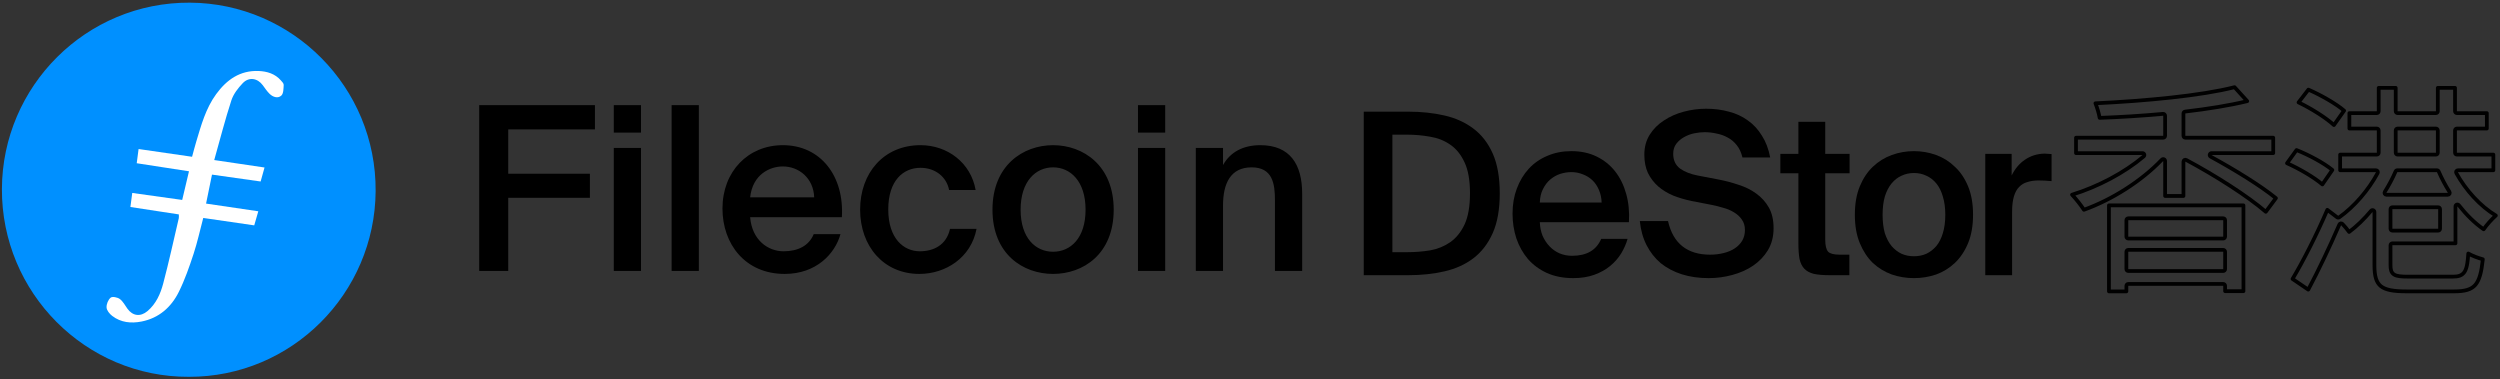
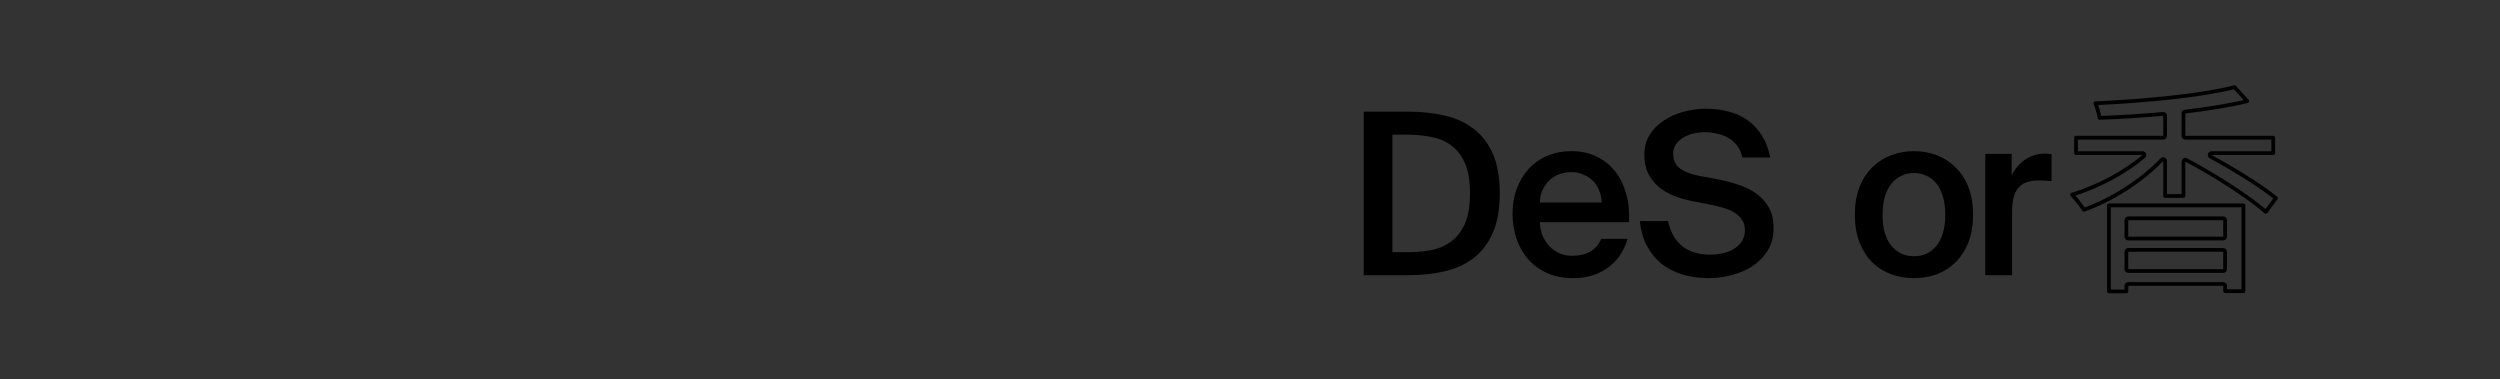
<svg xmlns="http://www.w3.org/2000/svg" width="1101" height="167" viewBox="0 0 1101 167" fill="none">
  <rect x="0" y="0" width="1101" height="167" fill="#333333" stroke="none" />
  <g clip-path="url(#clip0_35_274)">
    <path fill-rule="evenodd" clip-rule="evenodd" d="M83.139 165.947C37.715 166.121 0.636 128.904 0.841 83.17C1.048 37.958 37.947 0.899 83.679 1.171C128.757 1.441 165.78 38.383 165.428 84.255C165.082 129.266 128.433 166.093 83.139 165.947" fill="#0090FF" />
-     <path fill-rule="evenodd" clip-rule="evenodd" d="M93.361 76.9C100.537 77.916 107.551 78.906 114.782 79.93C115.39 77.751 115.908 75.893 116.5 73.769C109.063 72.667 101.966 71.615 94.345 70.486C96.908 61.405 99.122 52.722 101.89 44.217C102.802 41.417 104.84 38.789 106.917 36.615C109.642 33.766 113.412 34.397 115.72 37.528C116.687 38.84 117.598 40.227 118.757 41.35C120.236 42.781 122.417 43.477 123.903 42.083C124.879 41.169 124.848 39.016 124.939 37.398C124.975 36.748 124.209 35.982 123.679 35.382C121.099 32.457 117.614 31.421 113.933 31.267C105.721 30.922 99.828 35.115 95.2 41.452C90.615 47.732 88.604 55.117 86.416 62.414C85.777 64.544 85.23 66.703 84.589 69.041C76.594 67.882 68.924 66.77 61.031 65.629C60.751 67.762 60.49 69.763 60.212 71.889C68.026 73.094 75.502 74.244 83.229 75.435C82.194 79.799 81.23 83.872 80.24 88.051C72.661 86.99 65.476 85.987 58.242 84.973C57.935 87.312 57.704 89.08 57.43 91.162C64.696 92.273 71.701 93.344 78.752 94.422C78.752 95.219 78.839 95.682 78.738 96.102C76.488 105.705 74.395 115.35 71.872 124.878C70.666 129.422 68.726 133.809 64.954 137.002C61.849 139.629 58.437 139.19 56.102 135.929C55.047 134.461 54.166 132.716 52.773 131.686C51.756 130.932 49.492 130.479 48.745 131.083C47.638 131.981 46.836 133.966 46.93 135.424C47.011 136.717 48.253 138.228 49.393 139.11C53.234 142.071 57.754 142.501 62.334 141.599C70.006 140.086 75.416 135.293 78.77 128.515C81.405 123.188 83.378 117.497 85.243 111.834C86.931 106.706 88.078 101.399 89.508 95.989C97.043 97.083 104.428 98.156 111.966 99.25C112.588 97.096 113.15 95.147 113.755 93.048C105.868 91.888 98.343 90.778 90.754 89.66C91.666 85.199 92.477 81.227 93.361 76.9" fill="white" />
-     <path d="M223.83 119.326V87.098H259.792V76.523H223.83V56.985H262.008V46.31H211.037V119.326H223.83ZM282.298 58.395V46.31H270.311V58.395H282.298ZM282.298 119.326V65.143H270.311V119.326H282.298ZM307.767 119.326V46.31H295.779V119.326H307.767ZM345.574 120.635C359.476 120.635 367.736 111.773 370.153 103.111H358.367C356.252 108.248 351.417 110.665 345.071 110.665C338.221 110.665 331.17 105.73 330.364 95.659H370.758C371.866 77.53 361.389 63.934 344.769 63.934C329.457 63.934 318.175 75.516 318.175 91.832C318.175 107.442 328.148 120.635 345.574 120.635ZM358.569 86.897H330.364C331.472 76.725 339.127 73.3 344.769 73.3C351.82 73.3 358.267 78.437 358.569 86.897ZM404.889 120.635C416.473 120.635 427.654 113.485 430.072 100.795H418.387C416.775 108.046 411.033 110.665 405.09 110.665C398.039 110.665 391.189 105.126 391.189 92.234C391.189 79.444 397.837 73.905 405.392 73.905C411.94 73.905 416.876 77.933 417.984 83.674H429.669C427.554 71.689 417.279 63.934 405.392 63.934C389.174 63.934 378.799 76.221 378.799 92.335C378.799 108.449 389.174 120.635 404.889 120.635ZM463.78 120.635C476.976 120.635 490.474 111.974 490.474 92.335C490.474 72.797 476.976 63.934 463.78 63.934C450.584 63.934 437.086 72.797 437.086 92.335C437.086 111.974 450.584 120.635 463.78 120.635ZM463.78 110.866C456.124 110.866 449.476 104.924 449.476 92.335C449.476 79.847 456.124 73.703 463.78 73.703C471.436 73.703 478.084 79.847 478.084 92.335C478.084 104.924 471.436 110.866 463.78 110.866ZM513.152 58.395V46.31H501.165V58.395H513.152ZM513.152 119.326V65.143H501.165V119.326H513.152ZM538.62 119.326V90.522C538.62 80.753 541.944 73.703 551.212 73.703C560.479 73.703 561.487 80.955 561.487 88.206V119.326H573.474V85.285C573.474 72.394 568.135 63.934 555.04 63.934C547.384 63.934 541.743 67.056 538.62 72.696V65.143H526.633V119.326H538.62Z" fill="black" />
+     <path d="M223.83 119.326V87.098H259.792V76.523H223.83H262.008V46.31H211.037V119.326H223.83ZM282.298 58.395V46.31H270.311V58.395H282.298ZM282.298 119.326V65.143H270.311V119.326H282.298ZM307.767 119.326V46.31H295.779V119.326H307.767ZM345.574 120.635C359.476 120.635 367.736 111.773 370.153 103.111H358.367C356.252 108.248 351.417 110.665 345.071 110.665C338.221 110.665 331.17 105.73 330.364 95.659H370.758C371.866 77.53 361.389 63.934 344.769 63.934C329.457 63.934 318.175 75.516 318.175 91.832C318.175 107.442 328.148 120.635 345.574 120.635ZM358.569 86.897H330.364C331.472 76.725 339.127 73.3 344.769 73.3C351.82 73.3 358.267 78.437 358.569 86.897ZM404.889 120.635C416.473 120.635 427.654 113.485 430.072 100.795H418.387C416.775 108.046 411.033 110.665 405.09 110.665C398.039 110.665 391.189 105.126 391.189 92.234C391.189 79.444 397.837 73.905 405.392 73.905C411.94 73.905 416.876 77.933 417.984 83.674H429.669C427.554 71.689 417.279 63.934 405.392 63.934C389.174 63.934 378.799 76.221 378.799 92.335C378.799 108.449 389.174 120.635 404.889 120.635ZM463.78 120.635C476.976 120.635 490.474 111.974 490.474 92.335C490.474 72.797 476.976 63.934 463.78 63.934C450.584 63.934 437.086 72.797 437.086 92.335C437.086 111.974 450.584 120.635 463.78 120.635ZM463.78 110.866C456.124 110.866 449.476 104.924 449.476 92.335C449.476 79.847 456.124 73.703 463.78 73.703C471.436 73.703 478.084 79.847 478.084 92.335C478.084 104.924 471.436 110.866 463.78 110.866ZM513.152 58.395V46.31H501.165V58.395H513.152ZM513.152 119.326V65.143H501.165V119.326H513.152ZM538.62 119.326V90.522C538.62 80.753 541.944 73.703 551.212 73.703C560.479 73.703 561.487 80.955 561.487 88.206V119.326H573.474V85.285C573.474 72.394 568.135 63.934 555.04 63.934C547.384 63.934 541.743 67.056 538.62 72.696V65.143H526.633V119.326H538.62Z" fill="black" />
  </g>
  <path d="M647.383 85.135C647.383 79.44 646.588 74.904 644.999 71.526C643.409 68.083 641.29 65.467 638.641 63.679C636.058 61.891 633.111 60.732 629.8 60.202C626.489 59.606 623.112 59.308 619.668 59.308H613.211V111.062H619.668C623.112 111.062 626.489 110.797 629.8 110.267C633.111 109.671 636.058 108.479 638.641 106.691C641.29 104.837 643.409 102.221 644.999 98.843C646.588 95.4 647.383 90.83 647.383 85.135ZM620.264 49.176C625.959 49.176 631.257 49.739 636.158 50.864C641.058 51.99 645.297 53.911 648.873 56.626C652.515 59.341 655.362 63.017 657.415 67.652C659.468 72.288 660.495 78.115 660.495 85.135C660.495 92.155 659.468 97.983 657.415 102.618C655.362 107.254 652.515 110.962 648.873 113.744C645.297 116.459 641.058 118.379 636.158 119.505C631.257 120.631 625.959 121.194 620.264 121.194H600.596V49.176H620.264Z" fill="black" />
  <path d="M903.515 79.77C901.528 79.572 899.641 79.472 897.853 79.472C895.999 79.472 894.343 79.704 892.886 80.168C891.429 80.565 890.204 81.293 889.211 82.353C888.217 83.346 887.456 84.737 886.926 86.525C886.396 88.313 886.131 90.532 886.131 93.18V121.193H874.311V67.751H885.933V77.287C887.39 74.307 889.343 71.989 891.794 70.333C894.31 68.612 897.191 67.718 900.436 67.651C900.899 67.651 901.396 67.684 901.926 67.751C902.522 67.751 903.052 67.784 903.515 67.85V79.77Z" fill="black" />
  <path d="M842.904 112.85C844.89 112.85 846.712 112.486 848.367 111.757C850.023 110.962 851.48 109.837 852.738 108.38C853.996 106.857 854.956 104.969 855.619 102.718C856.347 100.4 856.711 97.685 856.711 94.572C856.711 91.526 856.347 88.844 855.619 86.526C854.956 84.208 853.996 82.288 852.738 80.764C851.48 79.241 850.023 78.116 848.367 77.387C846.712 76.592 844.89 76.195 842.904 76.195C840.917 76.195 839.096 76.592 837.44 77.387C835.785 78.116 834.328 79.241 833.07 80.764C831.811 82.288 830.818 84.208 830.09 86.526C829.427 88.844 829.096 91.526 829.096 94.572C829.096 97.685 829.427 100.4 830.09 102.718C830.818 104.969 831.811 106.857 833.07 108.38C834.328 109.837 835.785 110.962 837.44 111.757C839.096 112.486 840.917 112.85 842.904 112.85ZM842.904 66.56C846.281 66.56 849.526 67.123 852.639 68.248C855.751 69.374 858.499 71.096 860.883 73.414C863.334 75.665 865.287 78.546 866.744 82.056C868.201 85.566 868.93 89.738 868.93 94.572C868.93 99.406 868.201 103.578 866.744 107.088C865.287 110.598 863.334 113.512 860.883 115.83C858.499 118.081 855.751 119.77 852.639 120.896C849.526 121.956 846.281 122.485 842.904 122.485C839.526 122.485 836.281 121.956 833.169 120.896C830.056 119.77 827.275 118.081 824.825 115.83C822.441 113.512 820.52 110.598 819.063 107.088C817.606 103.578 816.878 99.406 816.878 94.572C816.878 89.738 817.606 85.566 819.063 82.056C820.52 78.546 822.441 75.665 824.825 73.414C827.275 71.096 830.056 69.374 833.169 68.248C836.281 67.123 839.526 66.56 842.904 66.56Z" fill="black" />
-   <path d="M792.011 53.645H803.832V67.751H814.56V76.294H803.832V105.399C803.832 108.114 804.263 109.935 805.124 110.863C805.984 111.724 807.673 112.154 810.19 112.154H814.461V121.193H805.72C802.872 121.193 800.554 120.995 798.766 120.597C796.978 120.134 795.587 119.372 794.594 118.313C793.601 117.253 792.905 115.829 792.508 114.041C792.177 112.187 792.011 109.902 792.011 107.187V76.294H784.064V67.751H792.011V53.645Z" fill="black" />
  <path d="M744.926 88.513C742.079 87.917 739.397 87.122 736.88 86.129C734.364 85.069 732.145 83.712 730.225 82.056C728.371 80.4 726.881 78.447 725.755 76.195C724.695 73.877 724.165 71.195 724.165 68.149C724.165 64.772 724.96 61.825 726.549 59.308C728.139 56.792 730.225 54.706 732.808 53.05C735.39 51.328 738.304 50.037 741.549 49.176C744.794 48.315 748.072 47.885 751.383 47.885C754.959 47.885 758.304 48.315 761.416 49.176C764.529 49.971 767.31 51.262 769.76 53.05C772.211 54.772 774.263 56.99 775.919 59.706C777.641 62.355 778.866 65.566 779.594 69.341H767.376C766.846 67.156 766.019 65.368 764.893 63.977C763.767 62.52 762.443 61.394 760.919 60.6C759.396 59.739 757.741 59.143 755.953 58.812C754.231 58.414 752.476 58.216 750.688 58.216C749.297 58.216 747.774 58.381 746.118 58.712C744.529 59.043 743.039 59.606 741.648 60.401C740.324 61.13 739.198 62.09 738.271 63.282C737.344 64.474 736.88 65.964 736.88 67.752C736.88 70.533 737.874 72.686 739.86 74.209C741.913 75.665 744.496 76.692 747.609 77.288L756.449 78.977C759.628 79.573 762.674 80.367 765.588 81.361C768.568 82.288 771.184 83.579 773.436 85.235C775.753 86.89 777.608 88.943 778.998 91.394C780.389 93.844 781.084 96.89 781.084 100.532C781.084 104.175 780.257 107.387 778.601 110.168C776.945 112.883 774.76 115.168 772.045 117.022C769.396 118.81 766.35 120.168 762.906 121.095C759.529 122.022 756.052 122.486 752.476 122.486C748.171 122.486 744.231 121.923 740.655 120.797C737.145 119.671 734.066 118.049 731.417 115.929C728.834 113.744 726.748 111.095 725.159 107.983C723.569 104.87 722.576 101.327 722.179 97.354H734.596C735.721 102.32 737.841 106.029 740.953 108.479C744.066 110.93 748.105 112.155 753.072 112.155C755.191 112.155 757.178 111.923 759.032 111.459C760.953 110.996 762.608 110.3 763.999 109.373C765.389 108.446 766.482 107.32 767.277 105.996C768.072 104.605 768.469 103.049 768.469 101.327C768.469 99.473 768.005 97.917 767.078 96.658C766.217 95.4 765.058 94.341 763.601 93.48C762.211 92.619 760.621 91.957 758.833 91.493C757.112 90.963 755.39 90.533 753.668 90.202L744.926 88.513Z" fill="black" />
  <path d="M692.845 122.485C688.474 122.485 684.6 121.724 681.223 120.201C677.912 118.677 675.13 116.625 672.879 114.042C670.693 111.459 669.005 108.446 667.813 105.002C666.687 101.559 666.124 97.916 666.124 94.075C666.124 90.036 666.753 86.36 668.011 83.049C669.27 79.672 671.025 76.758 673.276 74.308C675.528 71.858 678.243 69.97 681.422 68.646C684.6 67.255 688.143 66.56 692.05 66.56C696.223 66.56 699.931 67.354 703.176 68.944C706.421 70.533 709.136 72.718 711.322 75.5C713.507 78.281 715.129 81.592 716.189 85.433C717.249 89.208 717.646 93.347 717.381 97.85H678.144C678.21 99.969 678.607 101.956 679.336 103.81C680.13 105.598 681.157 107.155 682.415 108.479C683.673 109.804 685.13 110.83 686.786 111.558C688.508 112.287 690.362 112.651 692.348 112.651C698.772 112.651 703.044 110.168 705.163 105.201H716.785C716.189 107.32 715.262 109.439 714.004 111.558C712.745 113.611 711.123 115.466 709.136 117.121C707.216 118.711 704.898 120.002 702.183 120.995C699.468 121.989 696.355 122.485 692.845 122.485ZM692.05 75.798C690.395 75.798 688.739 76.063 687.084 76.592C685.494 77.122 684.037 77.95 682.713 79.076C681.455 80.135 680.395 81.526 679.534 83.248C678.673 84.903 678.21 86.89 678.144 89.208H705.361C705.295 87.155 704.898 85.301 704.169 83.645C703.441 81.923 702.481 80.5 701.289 79.374C700.097 78.248 698.706 77.387 697.117 76.791C695.527 76.129 693.839 75.798 692.05 75.798Z" fill="black" />
  <path d="M953.513 86.306V70.9C953.513 70.562 953.308 70.258 952.994 70.132C952.68 70.006 952.321 70.084 952.087 70.328C942.986 79.851 930.075 87.953 917.769 92.389C916.485 90.407 914.391 87.72 912.525 85.745C923.819 82.282 935.592 76.1 944.089 68.891C944.354 68.666 944.45 68.3 944.331 67.975C944.211 67.649 943.901 67.432 943.553 67.432H914.276V60.644H952.686C953.143 60.644 953.513 60.273 953.513 59.816V50.97C953.513 50.737 953.415 50.515 953.244 50.358C953.072 50.201 952.842 50.124 952.61 50.145C943.224 51.007 933.657 51.582 924.687 51.91C924.342 49.907 923.592 47.432 922.82 45.49C944.557 44.477 969.493 42.148 984.097 38.393L989.683 44.546C981.79 46.46 972.335 47.976 962.325 49.139C961.908 49.188 961.593 49.541 961.593 49.961V59.816C961.593 60.273 961.963 60.644 962.42 60.644H1001.13V67.432H973.968C973.59 67.432 973.259 67.689 973.166 68.055C973.073 68.422 973.24 68.806 973.572 68.987C984.38 74.87 995.73 81.894 1002.31 87.27L997.855 93.269C989.942 86.404 975.408 77.16 962.81 70.441C962.553 70.304 962.244 70.312 961.995 70.461C961.745 70.611 961.593 70.88 961.593 71.171V86.306H953.513ZM928.779 128.324V90.445H988.016V128.225H979.937V125.874C979.937 125.417 979.566 125.046 979.109 125.046H937.289C936.831 125.046 936.461 125.417 936.461 125.874V128.324H928.779ZM937.289 96.14C936.831 96.14 936.461 96.51 936.461 96.968V104.219C936.461 104.676 936.831 105.047 937.289 105.047H979.109C979.566 105.047 979.937 104.676 979.937 104.219V96.968C979.937 96.51 979.566 96.14 979.109 96.14H937.289ZM937.289 110.047C936.831 110.047 936.461 110.417 936.461 110.875V118.523C936.461 118.981 936.831 119.351 937.289 119.351H979.109C979.566 119.351 979.937 118.981 979.937 118.523V110.875C979.937 110.417 979.566 110.047 979.109 110.047H937.289Z" stroke="black" stroke-width="1.656" stroke-linejoin="round" />
-   <path d="M1016.62 39.473C1022.07 41.845 1028.73 45.625 1032.34 48.72L1027.86 55.078C1024.27 51.791 1017.81 47.753 1012.28 45.102L1016.62 39.473ZM1034.67 56.605V49.817H1046.76C1047.21 49.817 1047.58 49.446 1047.58 48.989V38.691H1055.07V48.989C1055.07 49.446 1055.44 49.817 1055.9 49.817H1072.78C1073.24 49.817 1073.61 49.446 1073.61 48.989V38.691H1081.19V48.989C1081.19 49.446 1081.56 49.817 1082.02 49.817H1095.2V56.605H1082.02C1081.56 56.605 1081.19 56.975 1081.19 57.432V67.266C1081.19 67.724 1081.56 68.094 1082.02 68.094H1098.08V74.981H1082.46C1082.17 74.981 1081.9 75.136 1081.75 75.388C1081.6 75.64 1081.59 75.952 1081.74 76.209C1085.85 83.678 1092.3 90.818 1099.17 94.919C1097.35 96.568 1095.15 99.008 1093.8 100.977C1089.95 98.317 1086.2 94.629 1082.87 90.378C1082.65 90.101 1082.28 89.992 1081.95 90.107C1081.62 90.222 1081.39 90.536 1081.39 90.889V107.166H1053.61C1053.15 107.166 1052.78 107.537 1052.78 107.994V116.735C1052.78 118.513 1052.98 120.03 1054.37 120.912C1055.01 121.317 1055.83 121.536 1056.82 121.663C1057.81 121.791 1059.04 121.835 1060.56 121.835H1080.13C1081.35 121.835 1082.43 121.736 1083.33 121.387C1084.28 121.023 1085 120.404 1085.53 119.466C1086.05 118.562 1086.37 117.381 1086.61 115.897C1086.79 114.724 1086.93 113.319 1087.03 111.647C1088.94 112.74 1091.45 113.645 1093.44 114.183C1092.84 119.931 1091.91 123.381 1090.16 125.437C1088.39 127.505 1085.64 128.325 1080.83 128.325H1059.87C1054.05 128.325 1050.58 127.685 1048.53 126.037C1046.55 124.439 1045.7 121.709 1045.7 116.835V93.36C1045.7 93.012 1045.48 92.701 1045.15 92.582C1044.82 92.463 1044.46 92.562 1044.23 92.829C1041.17 96.488 1037.87 99.692 1034.55 102.153C1033.76 101.043 1032.71 99.783 1031.62 98.625C1031.43 98.421 1031.15 98.328 1030.87 98.376C1030.6 98.424 1030.37 98.607 1030.26 98.863C1026.11 108.458 1021.11 118.996 1016.56 127.553L1009.63 122.849C1014.15 115.323 1020.26 103.371 1024.95 92.409L1029.25 95.681C1029.54 95.9 1029.94 95.906 1030.23 95.696C1036.75 91.067 1043.09 83.745 1047.13 76.2C1047.26 75.943 1047.26 75.633 1047.11 75.384C1046.96 75.134 1046.69 74.981 1046.4 74.981H1030.6V68.094H1046.76C1047.21 68.094 1047.58 67.724 1047.58 67.266V57.432C1047.58 56.975 1047.21 56.605 1046.76 56.605H1034.67ZM1073.78 101.57C1074.23 101.57 1074.6 101.2 1074.6 100.742V92.1C1074.6 91.643 1074.23 91.272 1073.78 91.272H1053.61C1053.15 91.272 1052.78 91.643 1052.78 92.1V100.742C1052.78 101.2 1053.15 101.57 1053.61 101.57H1073.78ZM1055.9 56.605C1055.44 56.605 1055.07 56.975 1055.07 57.432V67.266C1055.07 67.724 1055.44 68.094 1055.9 68.094H1072.78C1073.24 68.094 1073.61 67.724 1073.61 67.266V57.432C1073.61 56.975 1073.24 56.605 1072.78 56.605H1055.9ZM1050.25 84.51C1050.09 84.765 1050.09 85.087 1050.23 85.35C1050.38 85.613 1050.65 85.776 1050.96 85.776H1078.05C1078.35 85.776 1078.63 85.612 1078.77 85.349C1078.92 85.085 1078.91 84.763 1078.75 84.508C1076.92 81.588 1075.3 78.538 1073.98 75.481C1073.85 75.178 1073.55 74.981 1073.22 74.981H1055.78C1055.45 74.981 1055.15 75.177 1055.02 75.48C1053.7 78.534 1052.08 81.579 1050.25 84.51ZM1011.39 66.085C1016.91 68.27 1023.56 71.866 1027.17 74.859L1022.77 81.221C1019.18 78.125 1012.73 74.349 1007.2 71.885L1011.39 66.085Z" stroke="black" stroke-width="1.656" stroke-linejoin="round" />
  <defs>
    <clipPath id="clip0_35_274">
-       <rect width="573.58" height="165.06" fill="white" transform="translate(0.016 0.888)" />
-     </clipPath>
+       </clipPath>
  </defs>
</svg>